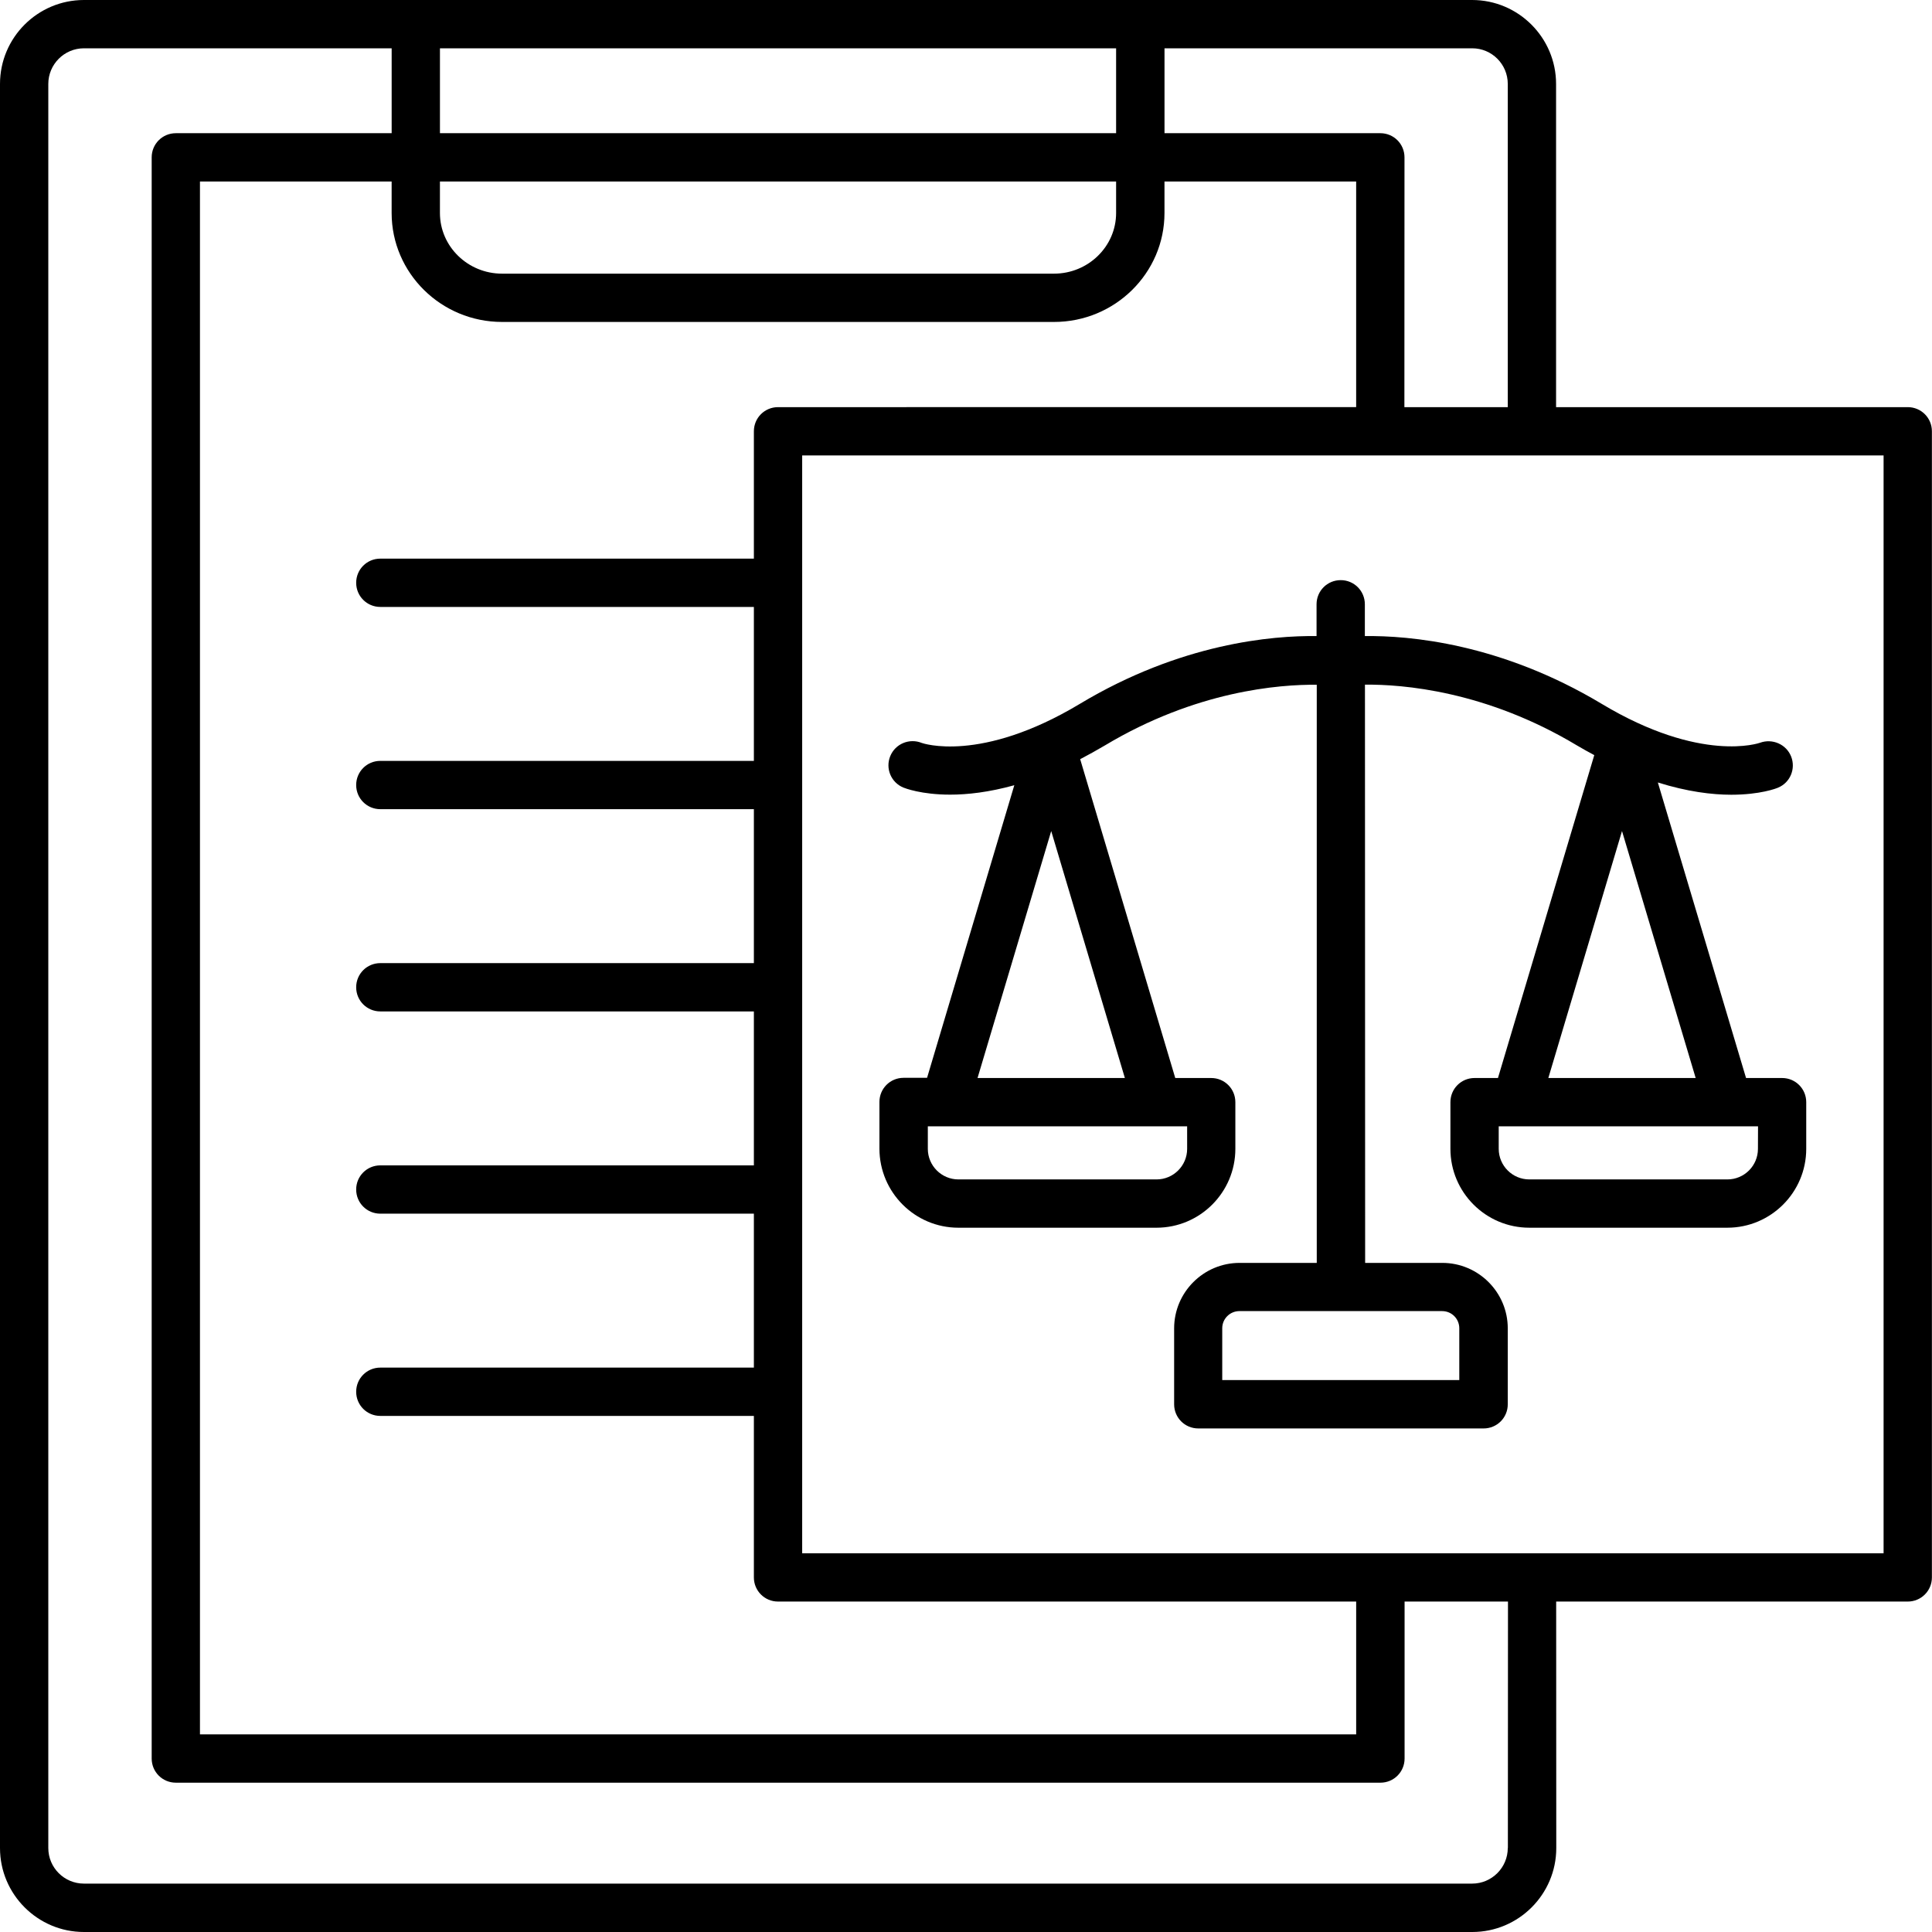
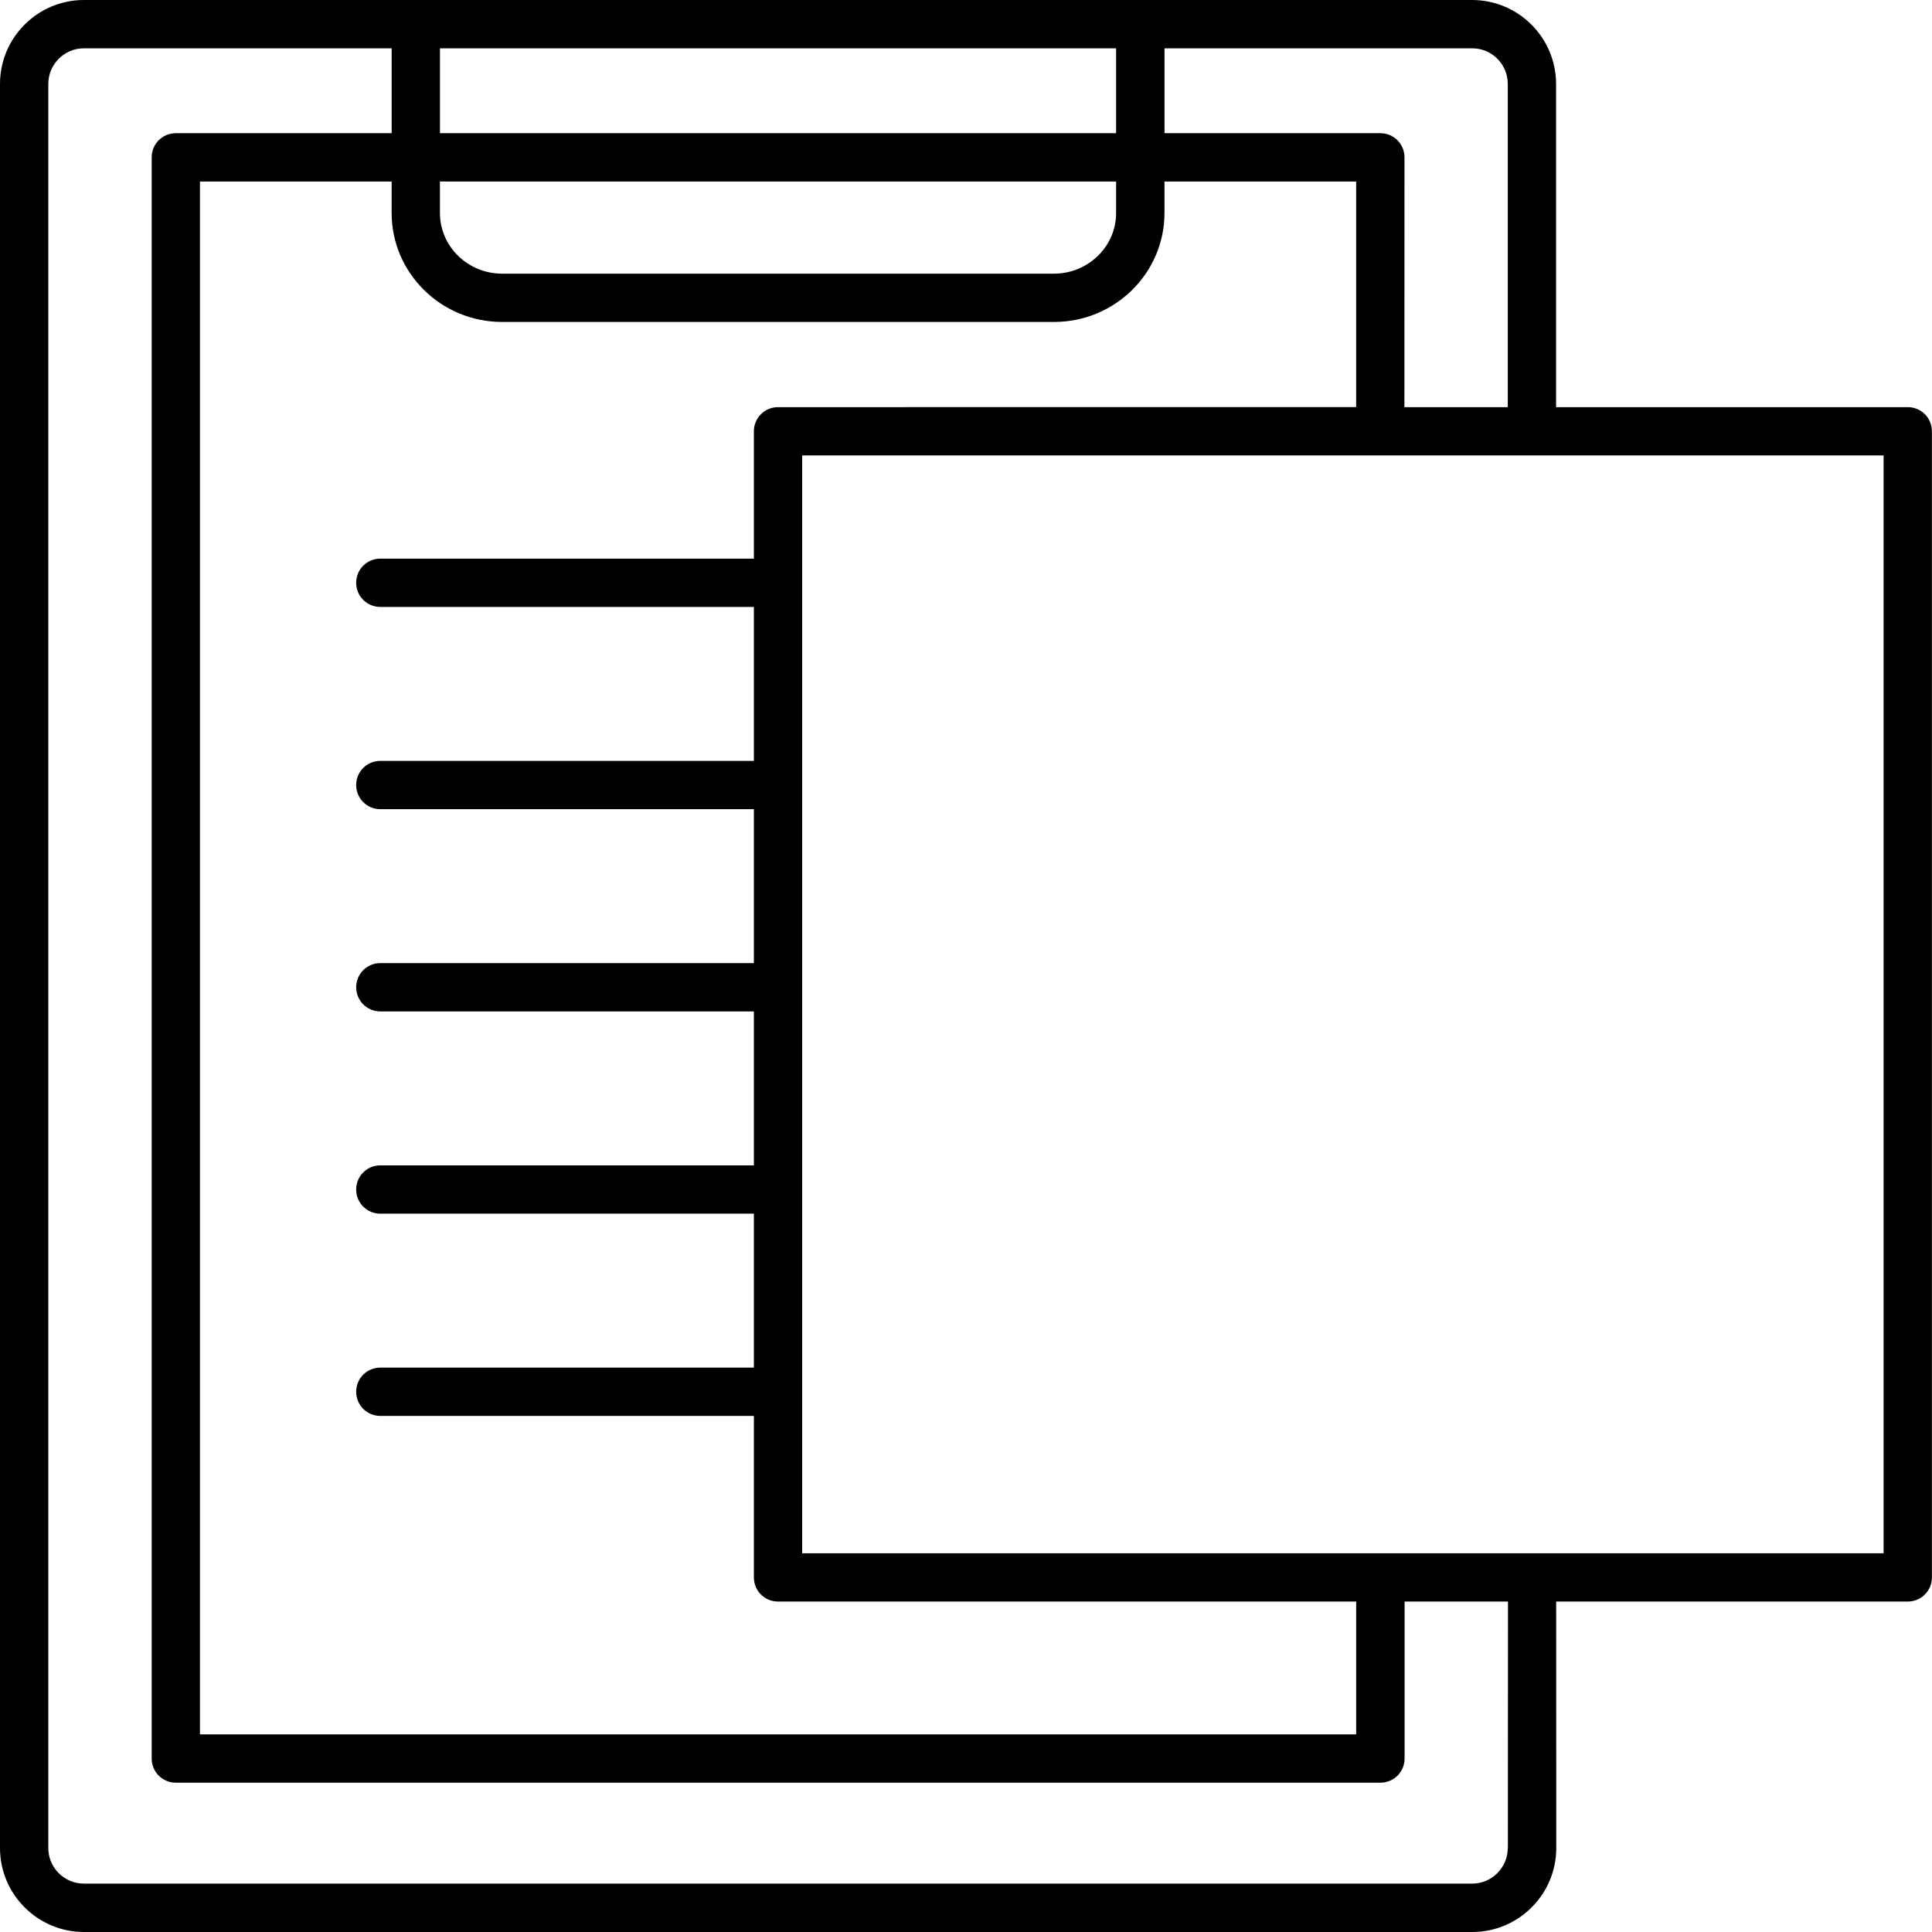
<svg xmlns="http://www.w3.org/2000/svg" width="237" height="237" viewBox="0 0 237 237" fill="none">
-   <path d="M117.567 150.605H141.868C147.202 150.605 151.542 146.265 151.542 140.931V135.203C151.542 133.56 150.222 132.241 148.579 132.241H144.17L132.506 93.129C133.478 92.62 134.485 92.064 135.526 91.451C146.716 84.739 156.934 83.953 161.528 83.999V154.92H152.062C147.63 154.92 144.032 158.531 144.032 162.951V172.266C144.032 173.909 145.351 175.228 146.994 175.228H181.997C183.64 175.228 184.959 173.909 184.959 172.266V162.951C184.959 158.519 181.349 154.92 176.929 154.92H167.463L167.44 83.987C172.022 83.941 182.252 84.727 193.441 91.439C194.17 91.879 194.865 92.249 195.571 92.631L183.756 132.24H180.886C179.243 132.24 177.924 133.559 177.924 135.203V140.931C177.924 146.265 182.263 150.604 187.598 150.604H211.898C217.233 150.604 221.572 146.265 221.572 140.931V135.203C221.572 133.559 220.253 132.24 218.609 132.24H214.189L203.37 95.987C206.98 97.121 210.023 97.491 212.373 97.491C215.925 97.491 217.938 96.705 218.112 96.624C219.605 96.01 220.311 94.309 219.721 92.805C219.13 91.3 217.418 90.56 215.902 91.115C215.832 91.138 208.693 93.673 196.473 86.336C184.068 78.896 172.832 77.958 167.428 78.028V74.128C167.428 72.485 166.109 71.166 164.466 71.166C162.822 71.166 161.503 72.485 161.503 74.128V78.028C156.099 77.958 144.863 78.896 132.458 86.348C120.239 93.684 113.111 91.15 113.076 91.138C111.571 90.525 109.836 91.231 109.211 92.747C108.586 94.263 109.303 95.987 110.819 96.612C110.993 96.681 113.006 97.48 116.559 97.48C118.665 97.48 121.303 97.191 124.427 96.323L113.724 132.217H110.842C109.199 132.217 107.88 133.536 107.88 135.18V140.908C107.891 146.265 112.231 150.605 117.565 150.605L117.567 150.605ZM179.012 162.94V169.293H149.933V162.94C149.933 161.771 150.882 160.834 152.039 160.834H176.906C178.075 160.834 179.012 161.771 179.012 162.94H179.012ZM215.648 140.931C215.648 143.002 213.97 144.68 211.899 144.68H187.598C185.527 144.68 183.849 142.991 183.849 140.931V138.165H215.659L215.648 140.931ZM189.935 132.241L198.973 101.945L208.01 132.241H189.935ZM145.628 140.931C145.628 143.002 143.938 144.68 141.878 144.68H117.567C115.495 144.68 113.817 142.991 113.817 140.931V138.165H145.627L145.628 140.931ZM128.953 101.946L137.99 132.242H119.915L128.953 101.946Z" fill="black" />
  <path d="M234.023 49.944H190.885V10.299C190.885 4.629 186.268 0 180.586 0H10.299C4.617 0 0 4.617 0 10.299V226.701C0 232.371 4.617 237 10.299 237H180.61C186.28 237 190.909 232.383 190.909 226.701L190.897 196.464H234.026C235.669 196.464 236.988 195.145 236.988 193.502V52.906C236.988 51.263 235.669 49.944 234.026 49.944H234.023ZM184.961 10.299V49.944H172.278L172.29 19.302C172.29 17.658 170.971 16.339 169.327 16.339H142.851V5.925H180.598C183.004 5.925 184.96 7.88 184.96 10.299H184.961ZM95.441 49.944C93.798 49.944 92.479 51.263 92.479 52.906V68.528H46.655C45.011 68.528 43.692 69.847 43.692 71.49C43.692 73.133 45.011 74.453 46.655 74.453H92.479V93.338H46.655C45.011 93.338 43.692 94.657 43.692 96.3C43.692 97.943 45.011 99.262 46.655 99.262H92.479V118.147H46.655C45.011 118.147 43.692 119.466 43.692 121.11C43.692 122.753 45.011 124.072 46.655 124.072H92.479V142.957H46.655C45.011 142.957 43.692 144.276 43.692 145.919C43.692 147.562 45.011 148.882 46.655 148.882H92.479V167.766H46.655C45.011 167.766 43.692 169.086 43.692 170.729C43.692 172.372 45.011 173.691 46.655 173.691H92.479V193.502C92.479 195.145 93.798 196.464 95.441 196.464H166.363V212.757H24.529V22.264H48.042V26.128C48.042 33.5 54.118 39.494 61.593 39.494H129.297C136.772 39.494 142.848 33.5 142.848 26.128V22.264H166.361V49.943L95.441 49.944ZM136.914 22.264V26.129C136.914 30.237 133.489 33.57 129.289 33.57H61.593C57.392 33.57 53.967 30.237 53.967 26.129V22.264H136.914ZM53.969 16.34V5.925H136.914V16.34H53.969ZM184.961 226.69C184.961 229.097 183.005 231.064 180.586 231.064H10.299C7.88 231.064 5.925 229.108 5.925 226.69V10.3C5.925 7.893 7.88 5.925 10.299 5.925H48.045V16.34H21.569C19.926 16.34 18.607 17.659 18.607 19.302V215.72C18.607 217.363 19.926 218.683 21.569 218.683H169.34C170.983 218.683 172.302 217.363 172.302 215.72V196.465H184.985L184.973 226.69H184.961ZM231.061 190.54H98.404V55.869H231.061V190.54Z" fill="black" />
</svg>